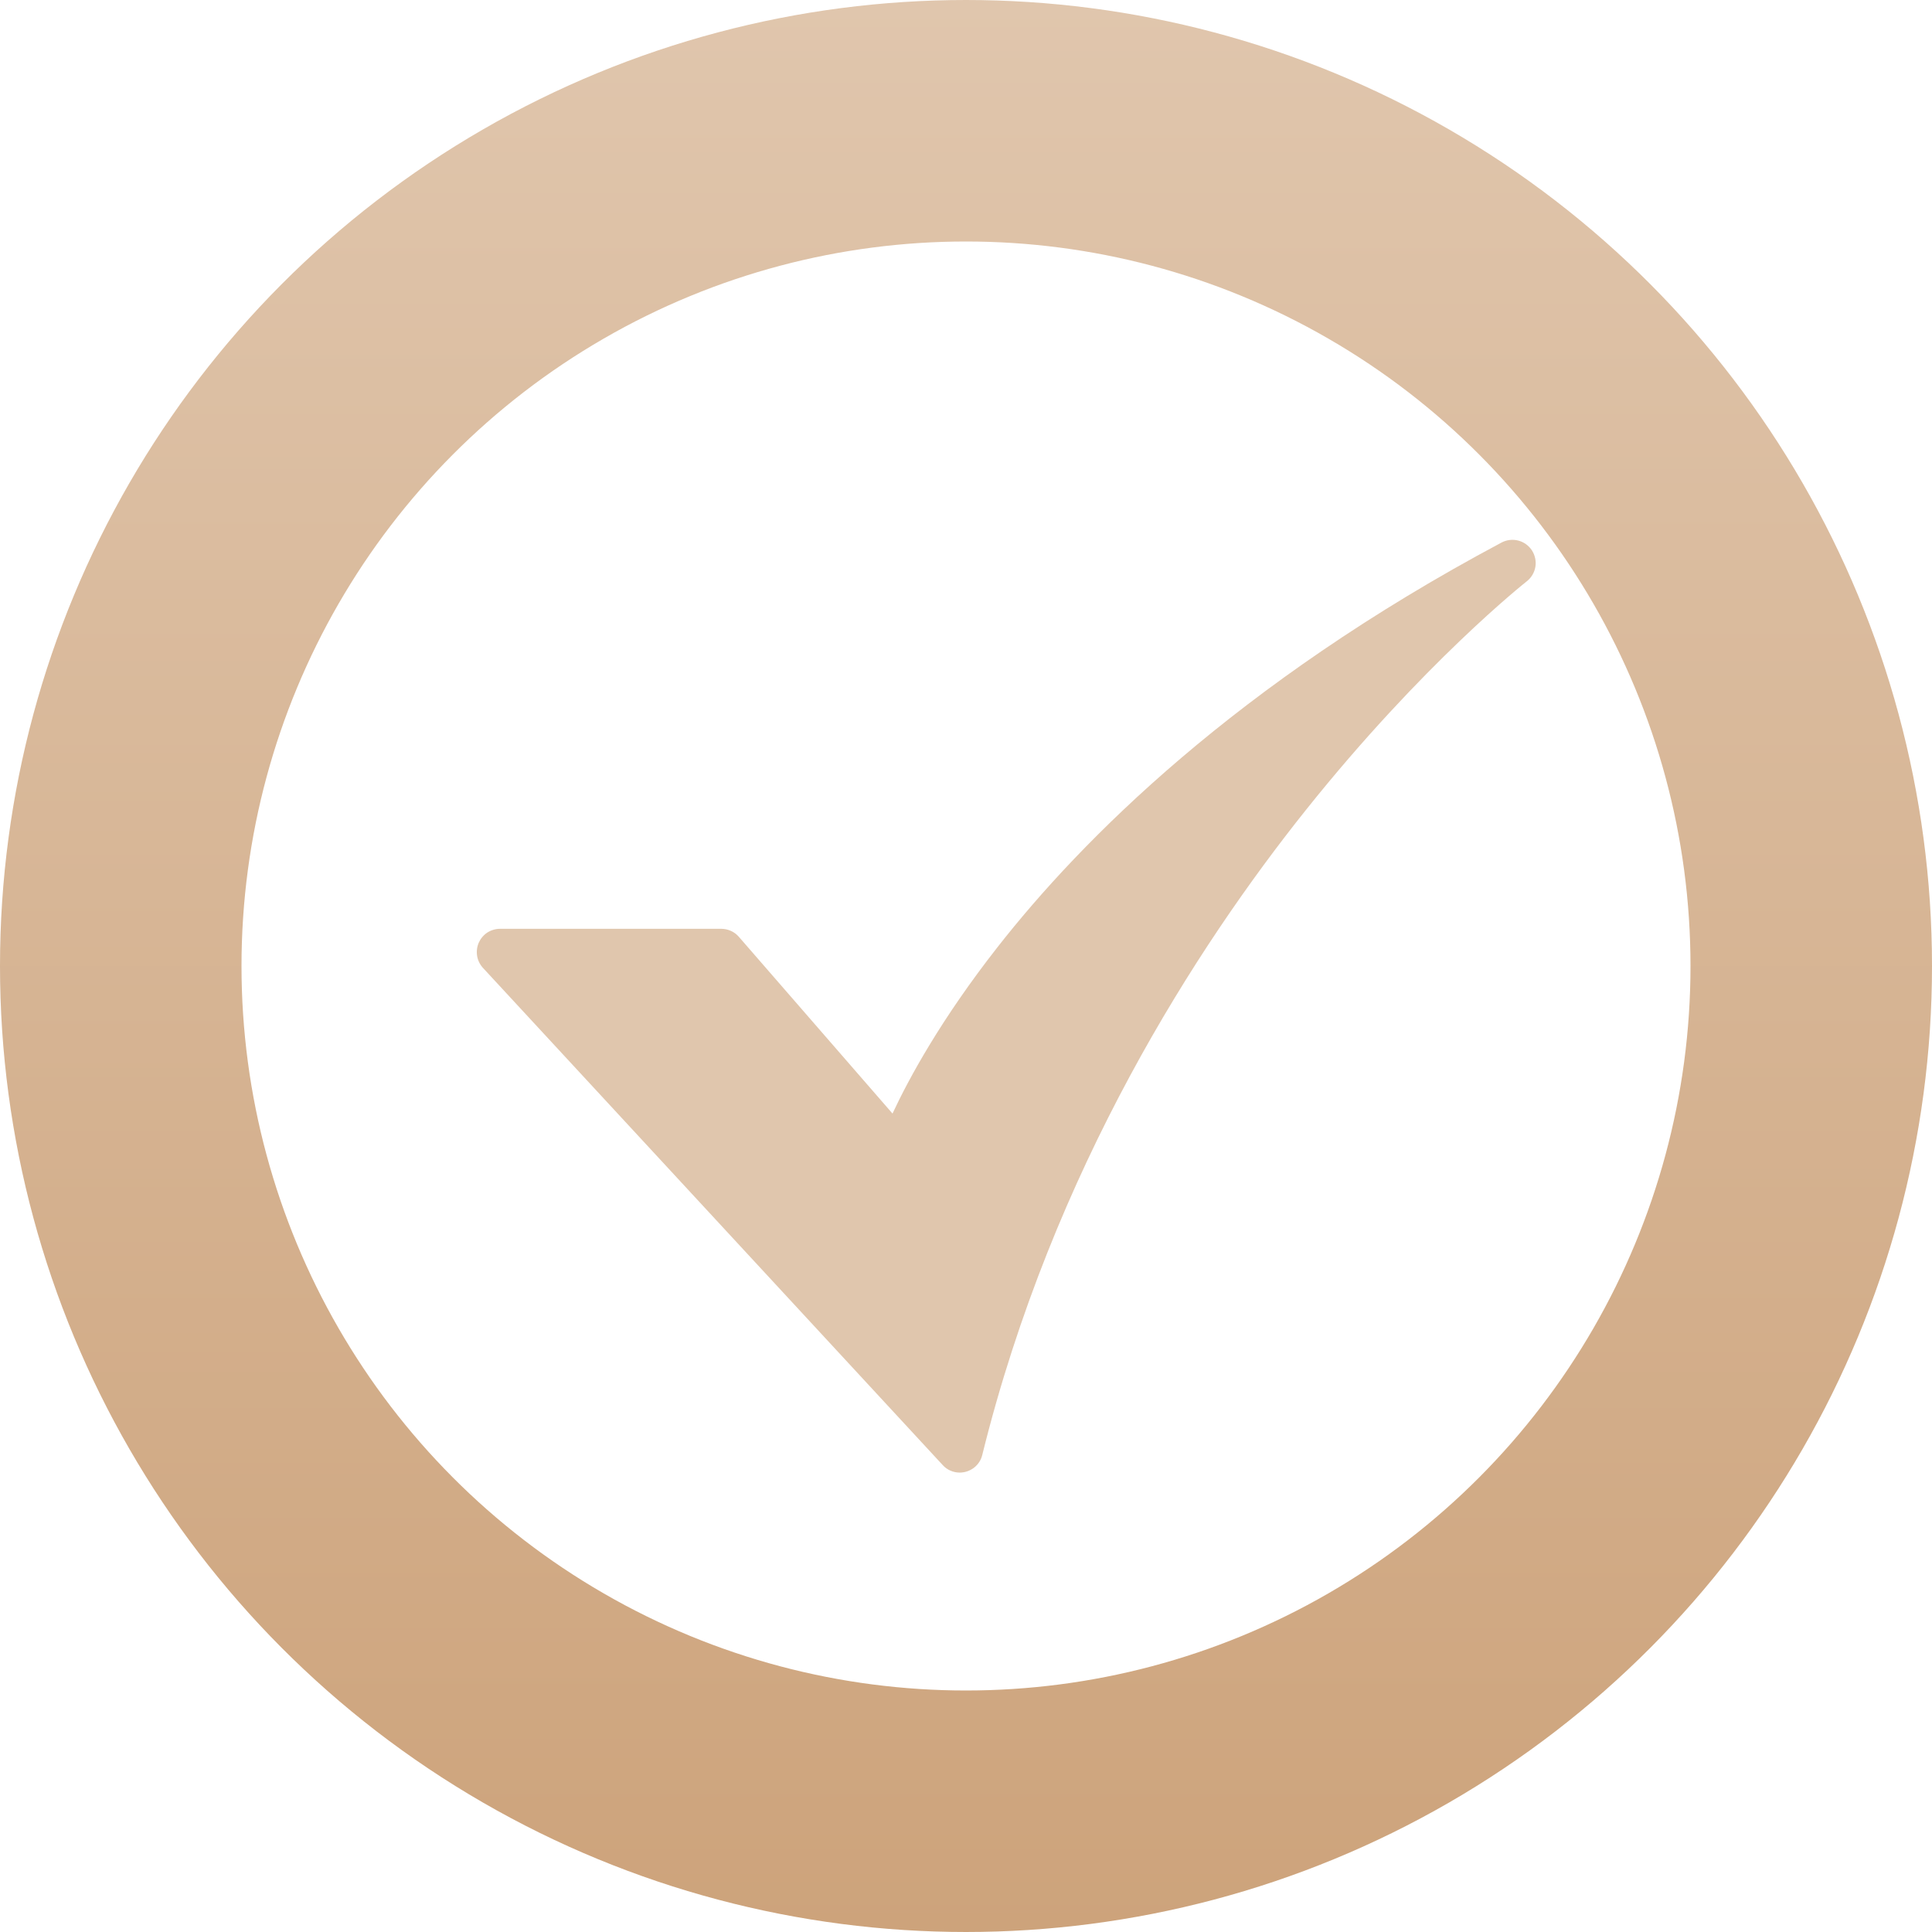
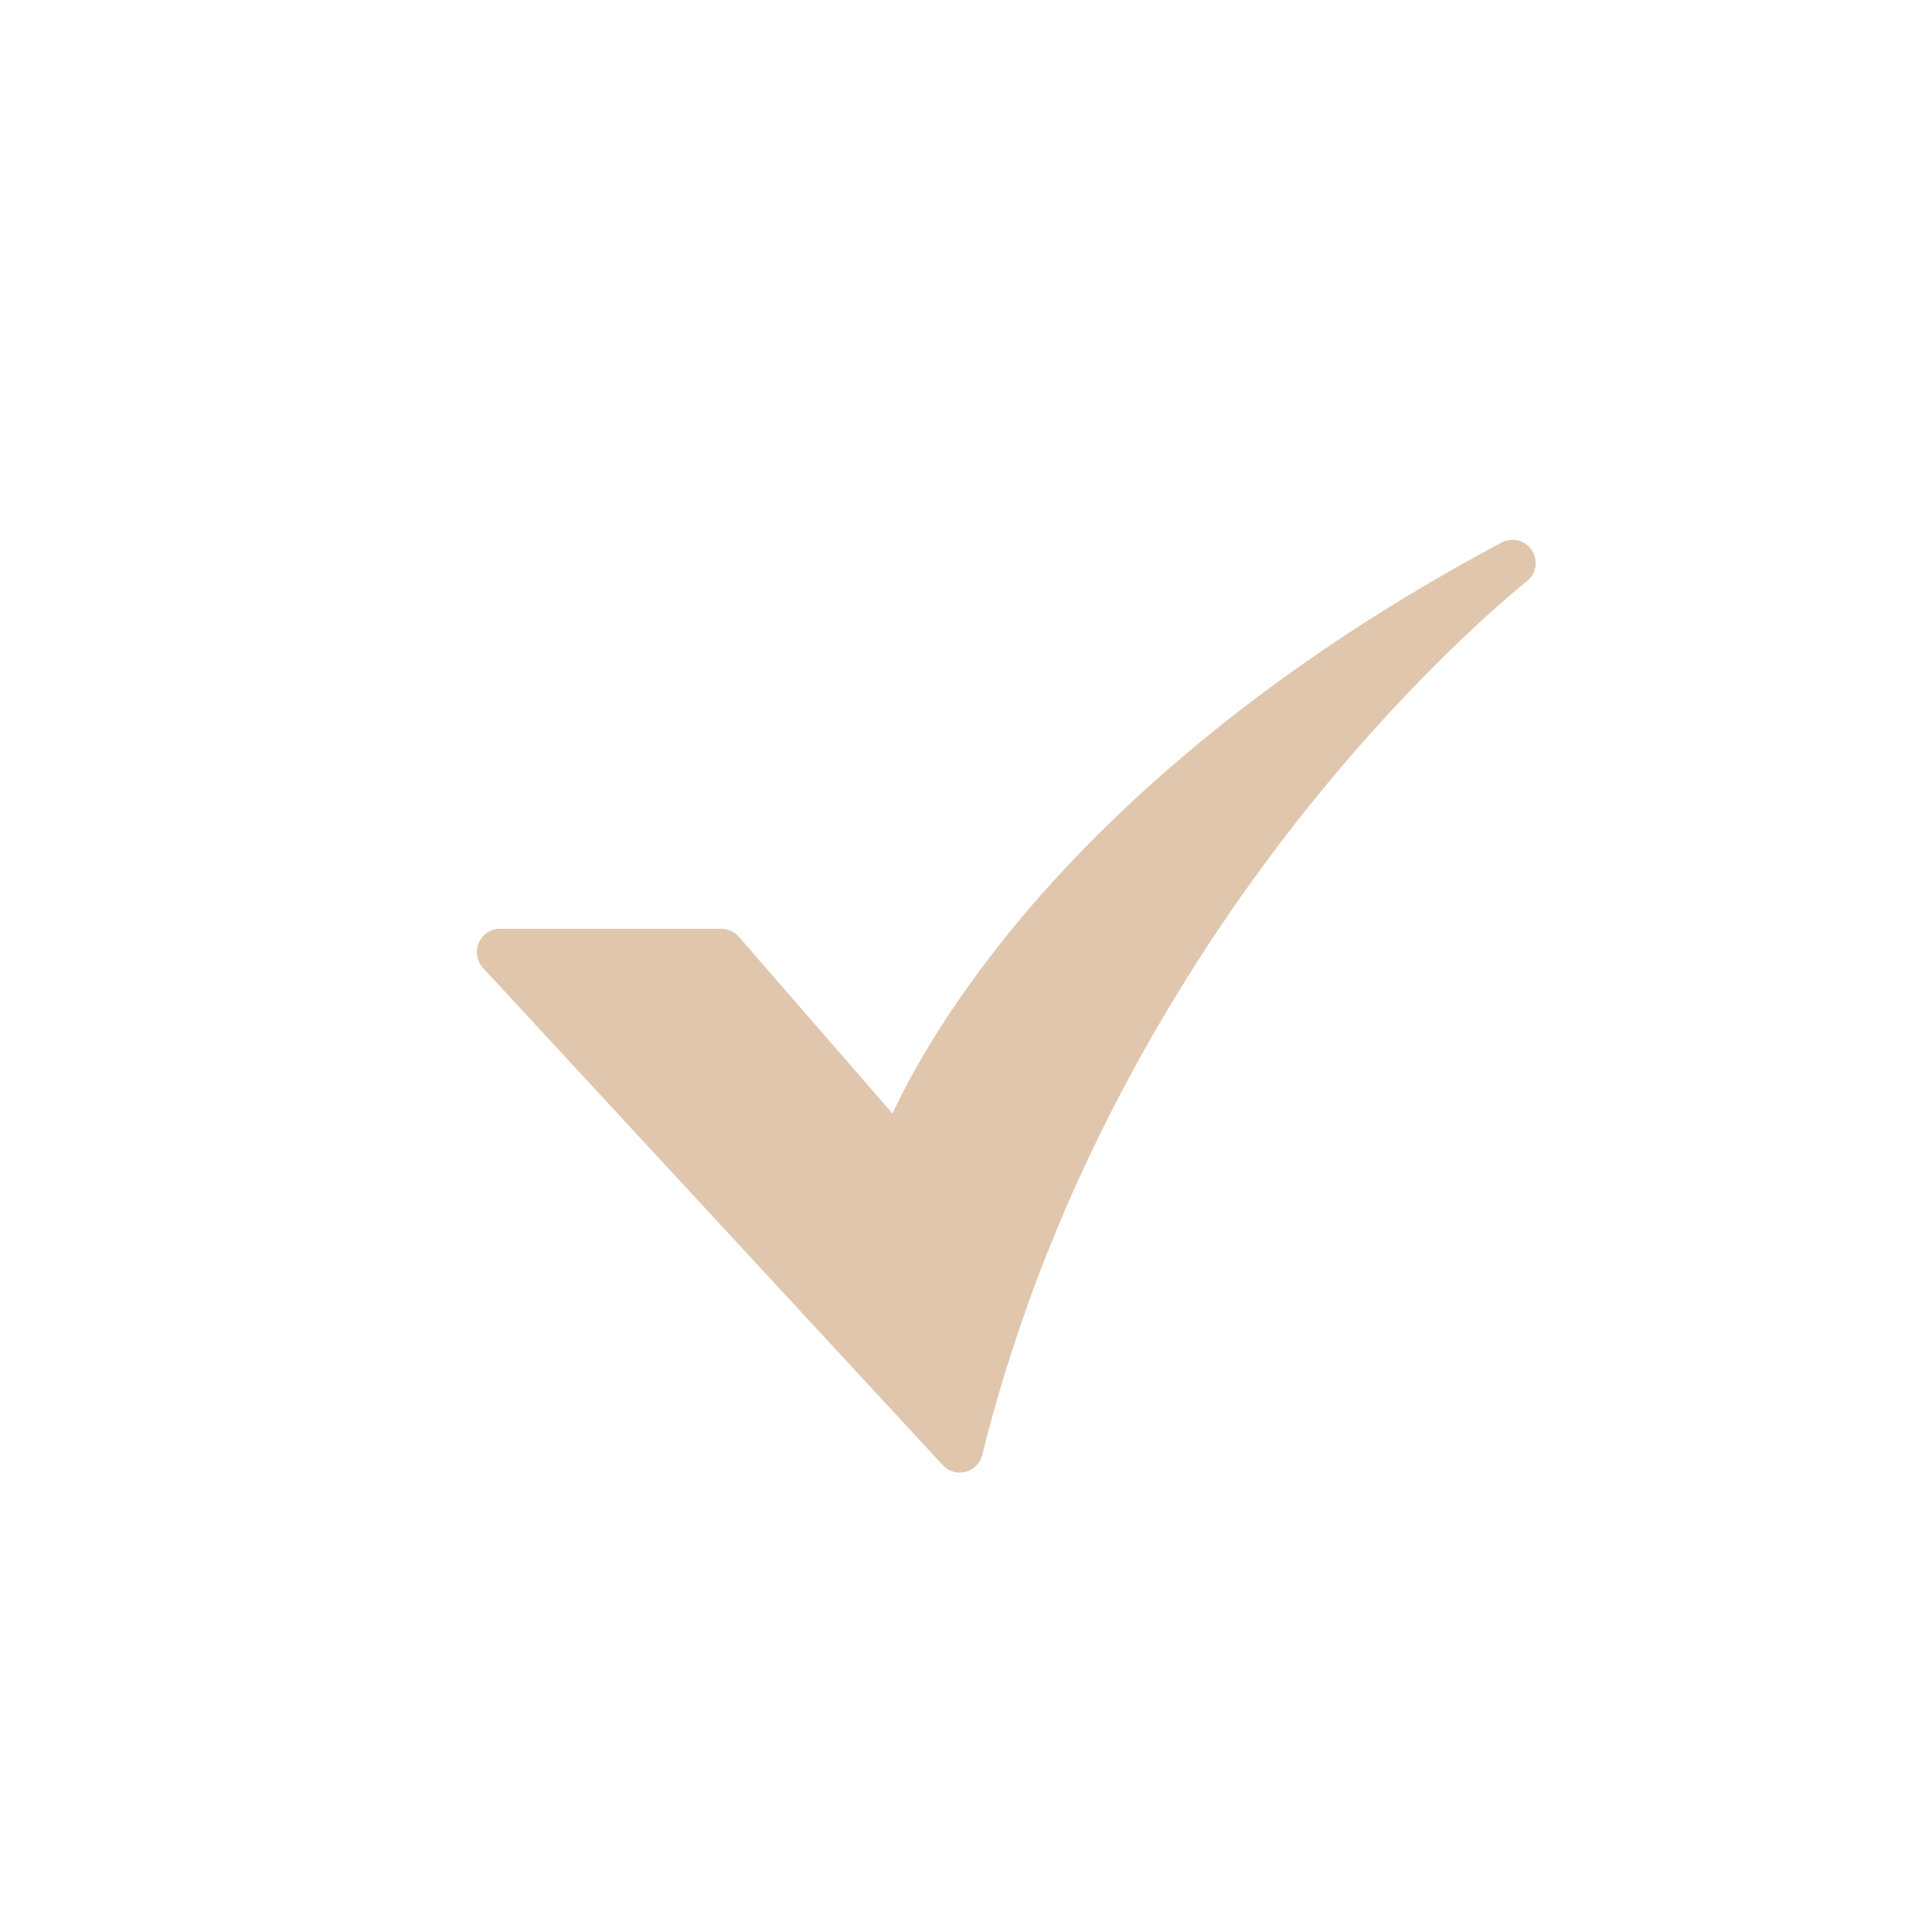
<svg xmlns="http://www.w3.org/2000/svg" width="24" height="24" viewBox="0 0 24 24" fill="none">
-   <circle cx="12" cy="12" r="10.5" stroke="url(#paint0_linear_705_3)" stroke-width="3" />
  <path d="M11.922 18.293C11.883 18.293 11.843 18.285 11.807 18.269C11.77 18.253 11.738 18.23 11.711 18.2L5.999 12.023C5.961 11.981 5.936 11.93 5.927 11.875C5.918 11.819 5.925 11.762 5.947 11.711C5.97 11.66 6.006 11.616 6.053 11.585C6.1 11.555 6.155 11.538 6.211 11.538H8.96C9.002 11.538 9.042 11.547 9.08 11.564C9.118 11.581 9.151 11.606 9.178 11.637L11.087 13.833C11.293 13.392 11.692 12.658 12.393 11.764C13.429 10.441 15.356 8.496 18.652 6.74C18.716 6.706 18.79 6.697 18.86 6.715C18.93 6.733 18.991 6.777 19.03 6.837C19.069 6.898 19.085 6.971 19.073 7.042C19.061 7.113 19.022 7.178 18.965 7.222C18.953 7.232 17.682 8.233 16.219 10.066C14.873 11.753 13.083 14.512 12.202 18.074C12.187 18.137 12.151 18.192 12.1 18.232C12.049 18.271 11.987 18.293 11.922 18.293L11.922 18.293Z" fill="#E0C6AD" />
  <defs>
    <linearGradient id="paint0_linear_705_3" x1="12" y1="0" x2="12" y2="24" gradientUnits="userSpaceOnUse">
      <stop stop-color="#E0C6AD" />
      <stop offset="1" stop-color="#CDA37B" />
    </linearGradient>
  </defs>
</svg>